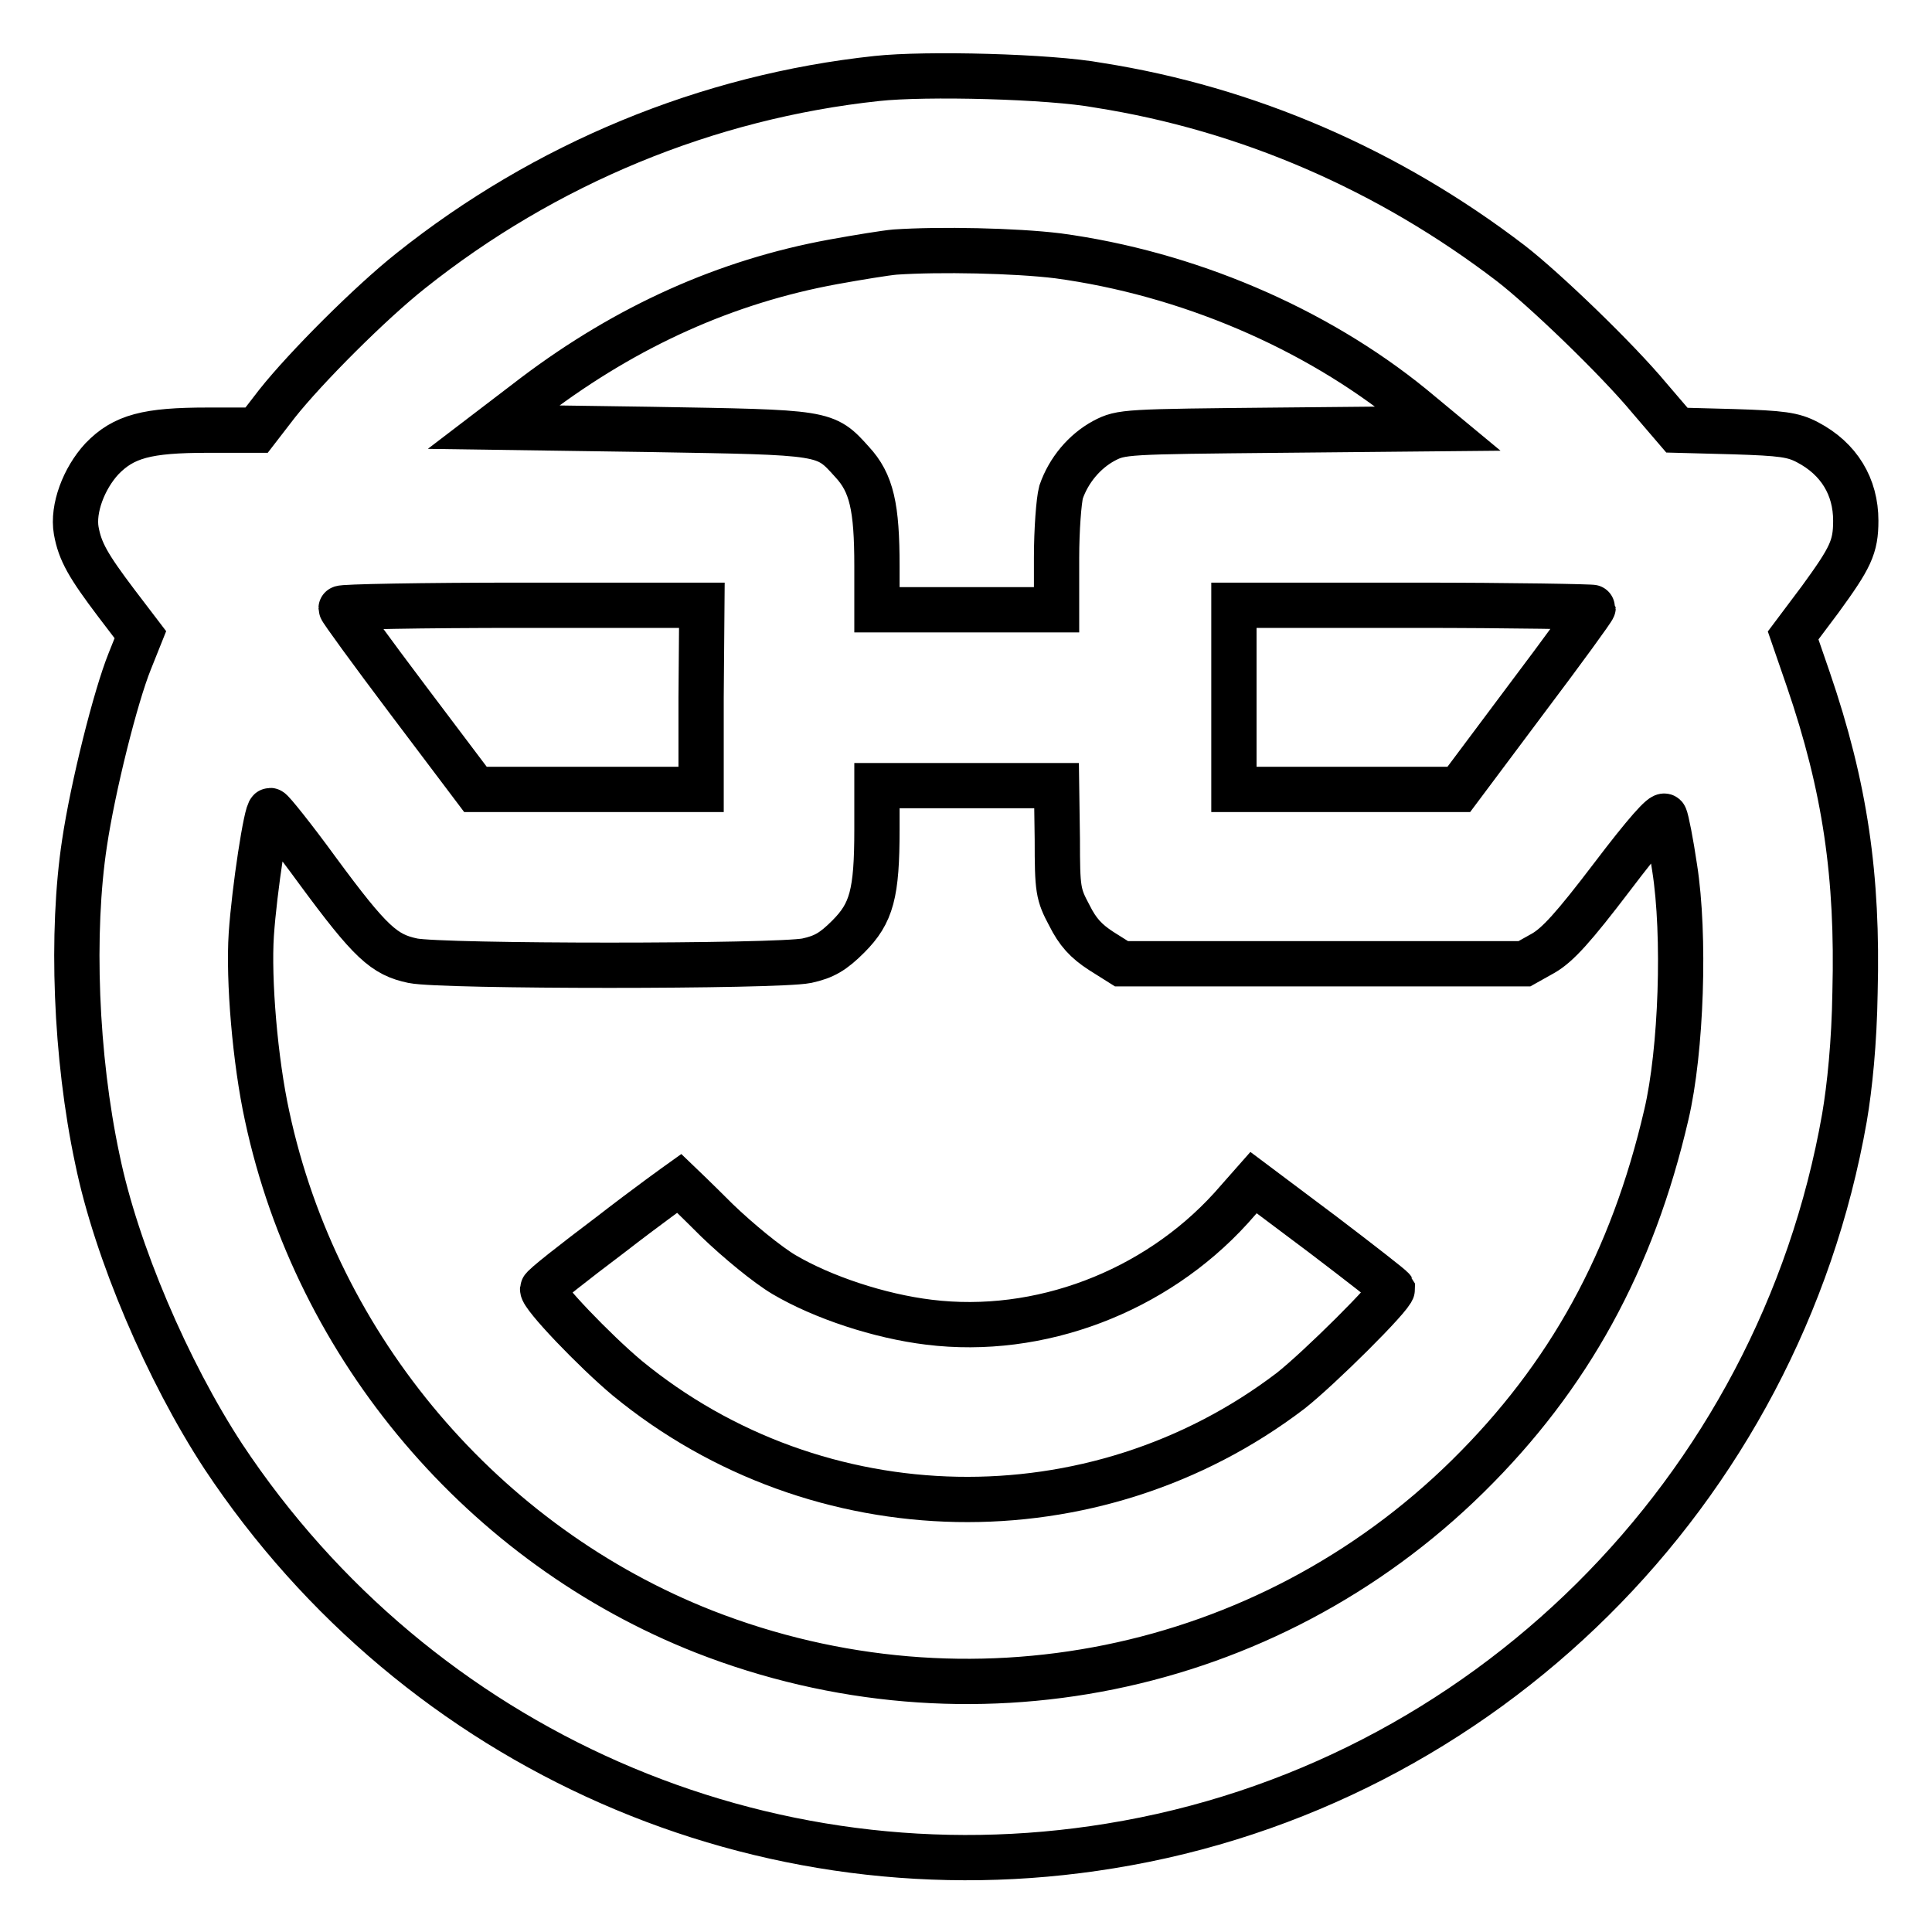
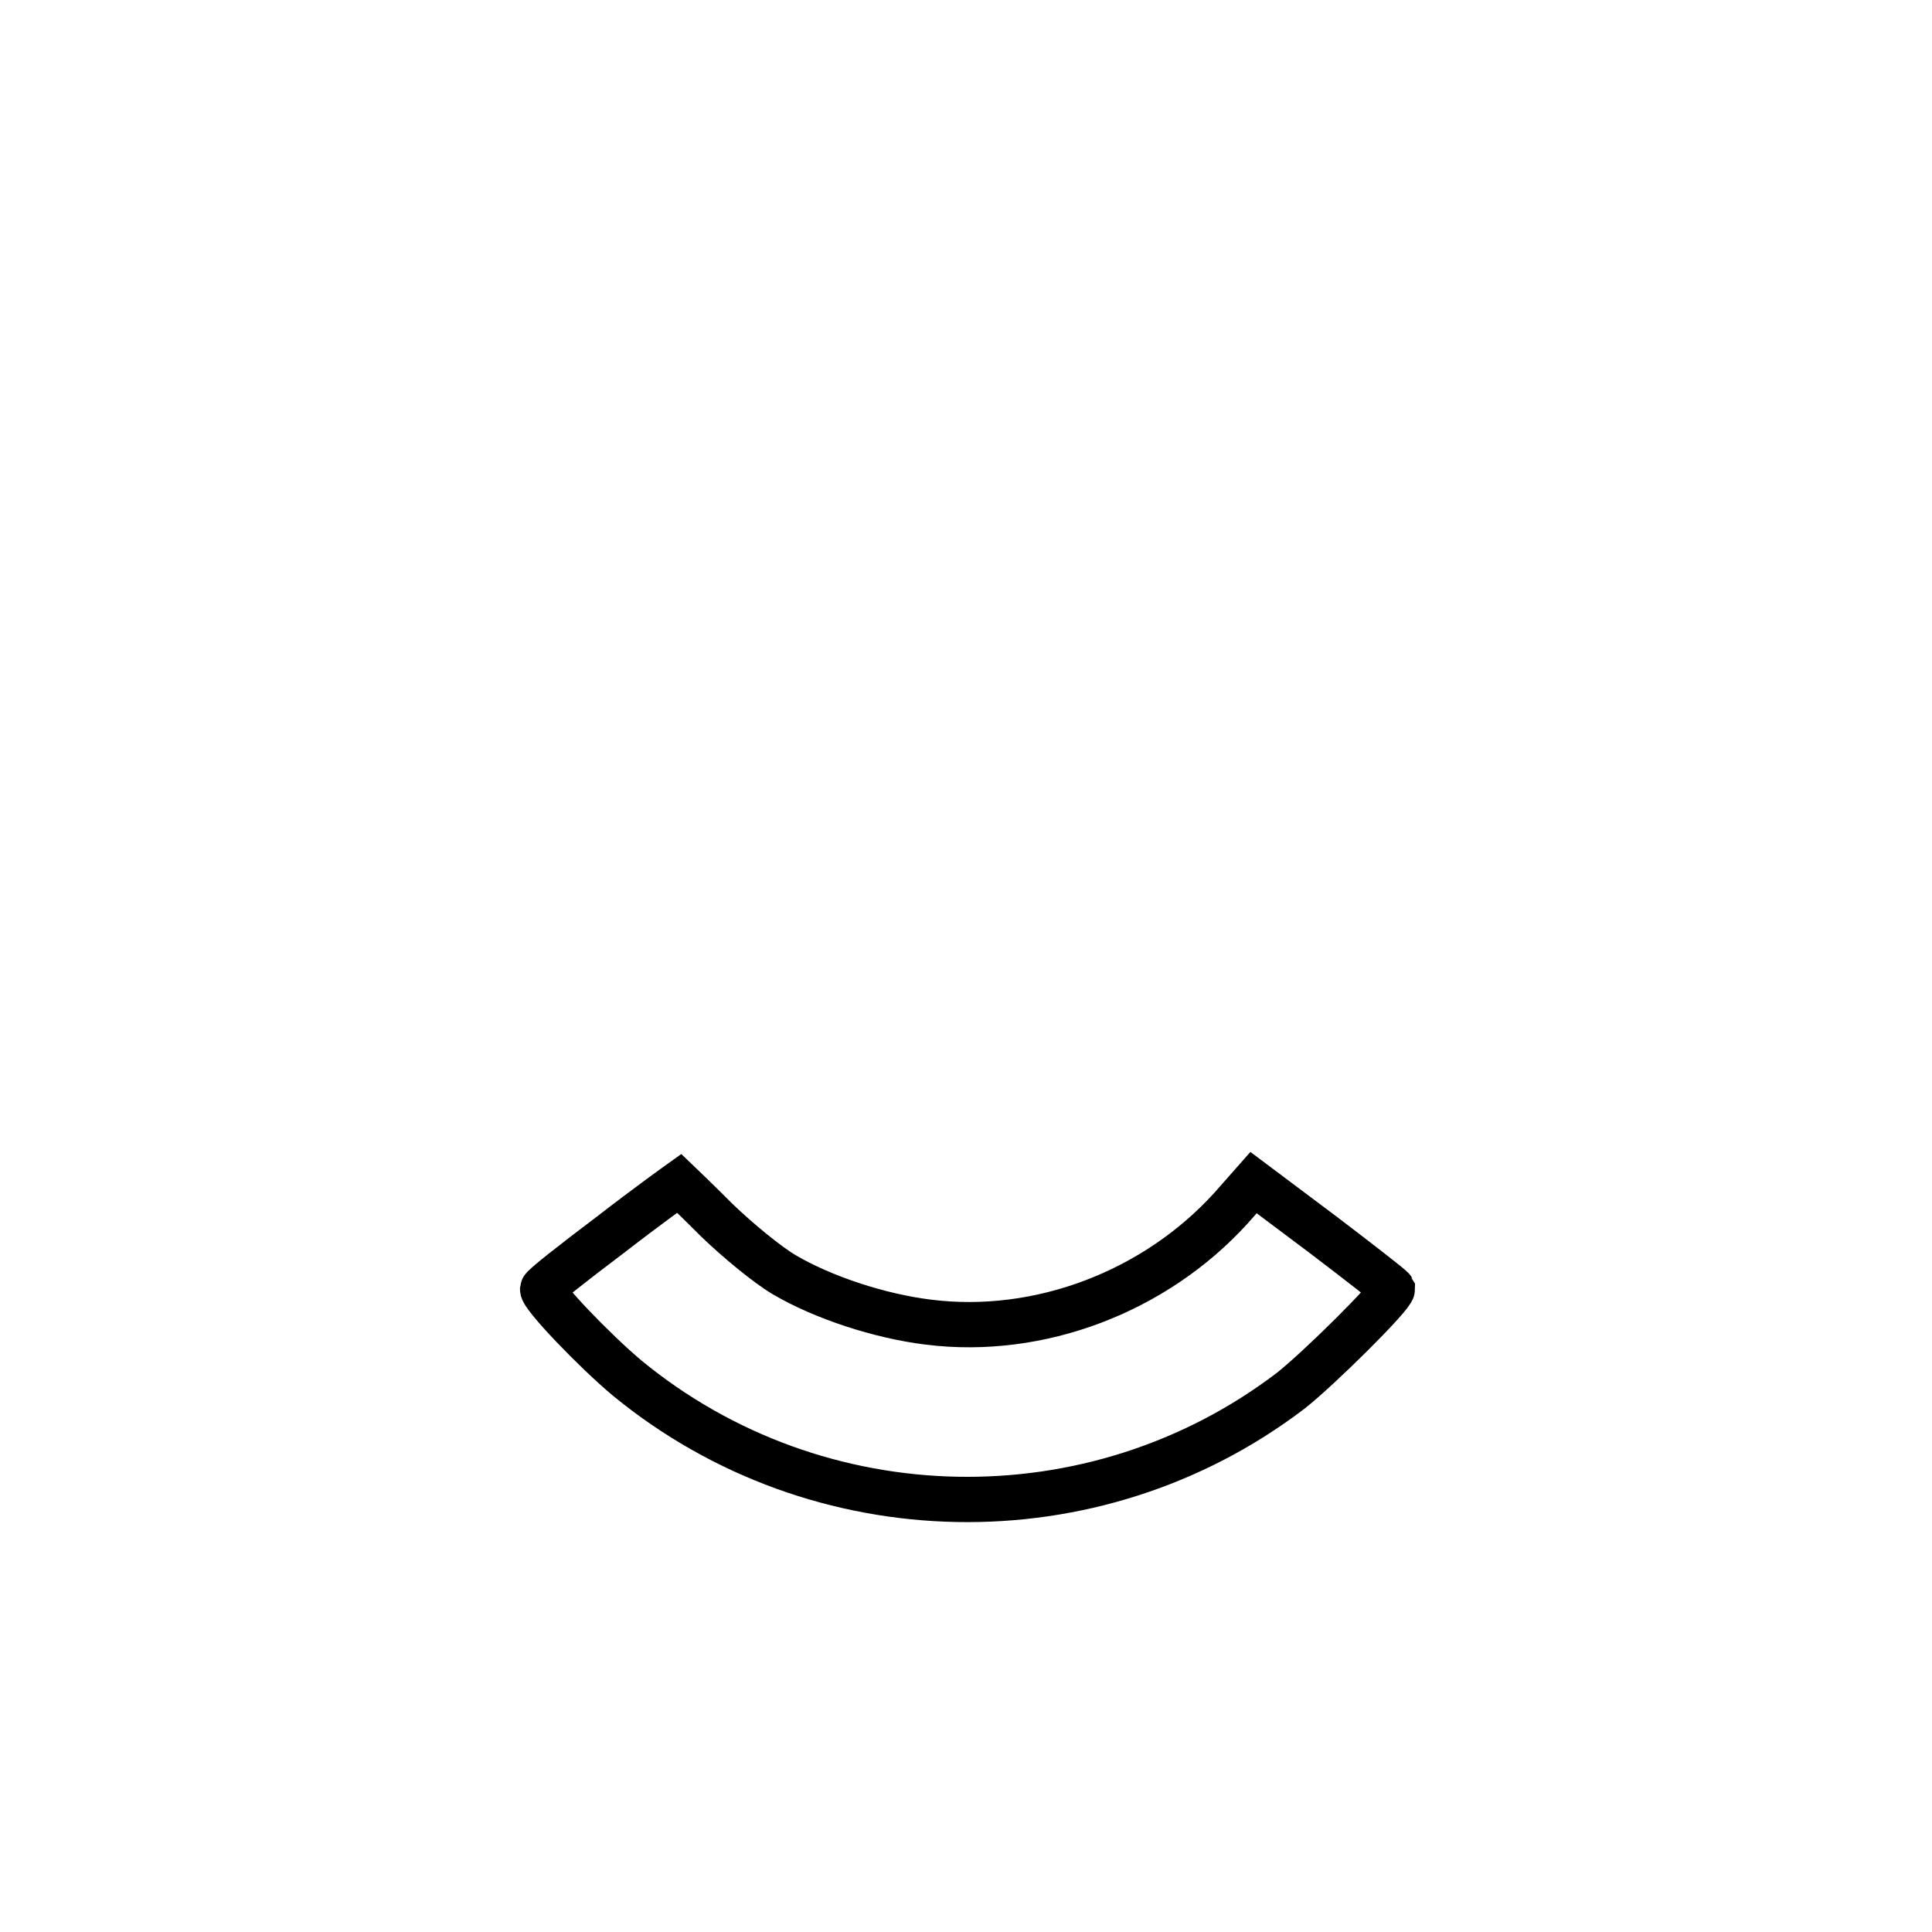
<svg xmlns="http://www.w3.org/2000/svg" version="1.1" x="0px" y="0px" viewBox="0 0 256 256" enable-background="new 0 0 256 256" xml:space="preserve">
  <g>
    <g>
      <g>
-         <path stroke-width="6" fill-opacity="0" stroke="#000000" d="M116.2,10.4c-22.5,2.4-44,11.3-61.8,25.5c-5.3,4.2-13.9,12.8-17.7,17.6L34,57h-6.5c-8,0-11.1,0.8-14,3.8c-2.4,2.6-3.9,6.6-3.4,9.5c0.5,2.8,1.6,4.7,5.3,9.6l3.2,4.2l-1.4,3.5c-1.9,4.7-4.9,16.7-6,24.1c-1.8,11.8-1.2,28.3,1.7,41.9c2.5,12.2,9.3,28.1,16.7,39.4c25.8,38.9,71.6,59.1,117.5,51.6c49.4-8,88.6-46.9,97.3-96.5c0.7-4.1,1.3-10,1.4-16.6c0.4-15.4-1.3-27.2-6.2-41.5l-2-5.8l3.6-4.8c4-5.5,4.7-6.9,4.7-10.4c0-4.5-2.2-8.2-6.4-10.4c-1.9-1-3.4-1.2-9.8-1.4l-7.5-0.2l-3.6-4.2c-4.4-5.3-14-14.5-18.4-17.9c-16.2-12.4-34.9-20.5-54.6-23.6C139.1,10.1,122.6,9.7,116.2,10.4z M140.2,33.9c17,2.3,34,9.5,46.9,20l3.5,2.9l-21,0.2c-20.5,0.2-21,0.2-23.3,1.4c-2.6,1.4-4.7,3.9-5.7,6.8c-0.3,1.1-0.6,5-0.6,8.7v6.9h-11.9h-11.9V75c0-7.8-0.7-11-3.3-13.8c-3.6-4-3.4-3.9-26.7-4.3l-20.8-0.3l5.5-4.2c12.2-9.2,25.3-15.1,39.5-17.7c3.3-0.6,7-1.2,8.2-1.3C124.5,33,134.5,33.2,140.2,33.9z M92.9,92.4v12.2H78H63l-8.9-11.8c-4.9-6.5-8.9-12-8.9-12.2c0-0.2,10.8-0.4,23.8-0.4H93L92.9,92.4L92.9,92.4z M211.1,80.5c0,0.2-4,5.7-8.9,12.2l-8.9,11.9h-14.9h-14.9V92.4V80.2h23.8C200.4,80.2,211.1,80.4,211.1,80.5z M140.1,111.2c0,6.7,0.1,7.3,1.6,10.1c1.1,2.2,2.2,3.4,4.2,4.7l2.7,1.7h26.7h26.7l2.5-1.4c1.9-1.1,4-3.4,9.1-10.1c4.4-5.8,6.8-8.5,7-8c0.2,0.4,0.8,3.4,1.3,6.8c1.4,8.9,0.9,24.2-1.1,32.7c-4.5,19.4-12.9,34.7-26.3,47.9c-26.7,26.3-66.2,34.3-101.2,20.6c-29.2-11.5-51.3-37.5-57.9-68.3c-1.6-7.3-2.5-18.1-2.1-24.1c0.4-5.9,2-16.4,2.5-16.4c0.2,0,3.1,3.6,6.3,8c7,9.5,8.8,11.1,12.6,11.9c3.9,0.8,48.2,0.8,52.2,0c2.3-0.5,3.5-1.2,5.5-3.2c3.1-3.1,3.8-5.7,3.8-14.2v-5.8h11.9h11.9L140.1,111.2L140.1,111.2z" />
        <path stroke-width="6" fill-opacity="0" stroke="#000000" d="M80.9,163.6c-4.9,3.7-9,6.9-9,7.2c-0.1,0.9,6.9,8.2,11.2,11.8c25.3,20.8,61.9,21.5,87.9,1.7c3.7-2.9,13.5-12.6,13.5-13.5c-0.1-0.2-4.2-3.4-9.2-7.2l-9.2-6.9l-3,3.4c-10.1,11.1-25.4,16.9-40,15.1c-6.6-0.8-14.1-3.3-19.2-6.3c-2.2-1.3-6.1-4.5-8.9-7.2c-2.7-2.7-5-4.9-5-4.9S85.8,159.8,80.9,163.6z" />
      </g>
    </g>
  </g>
</svg>